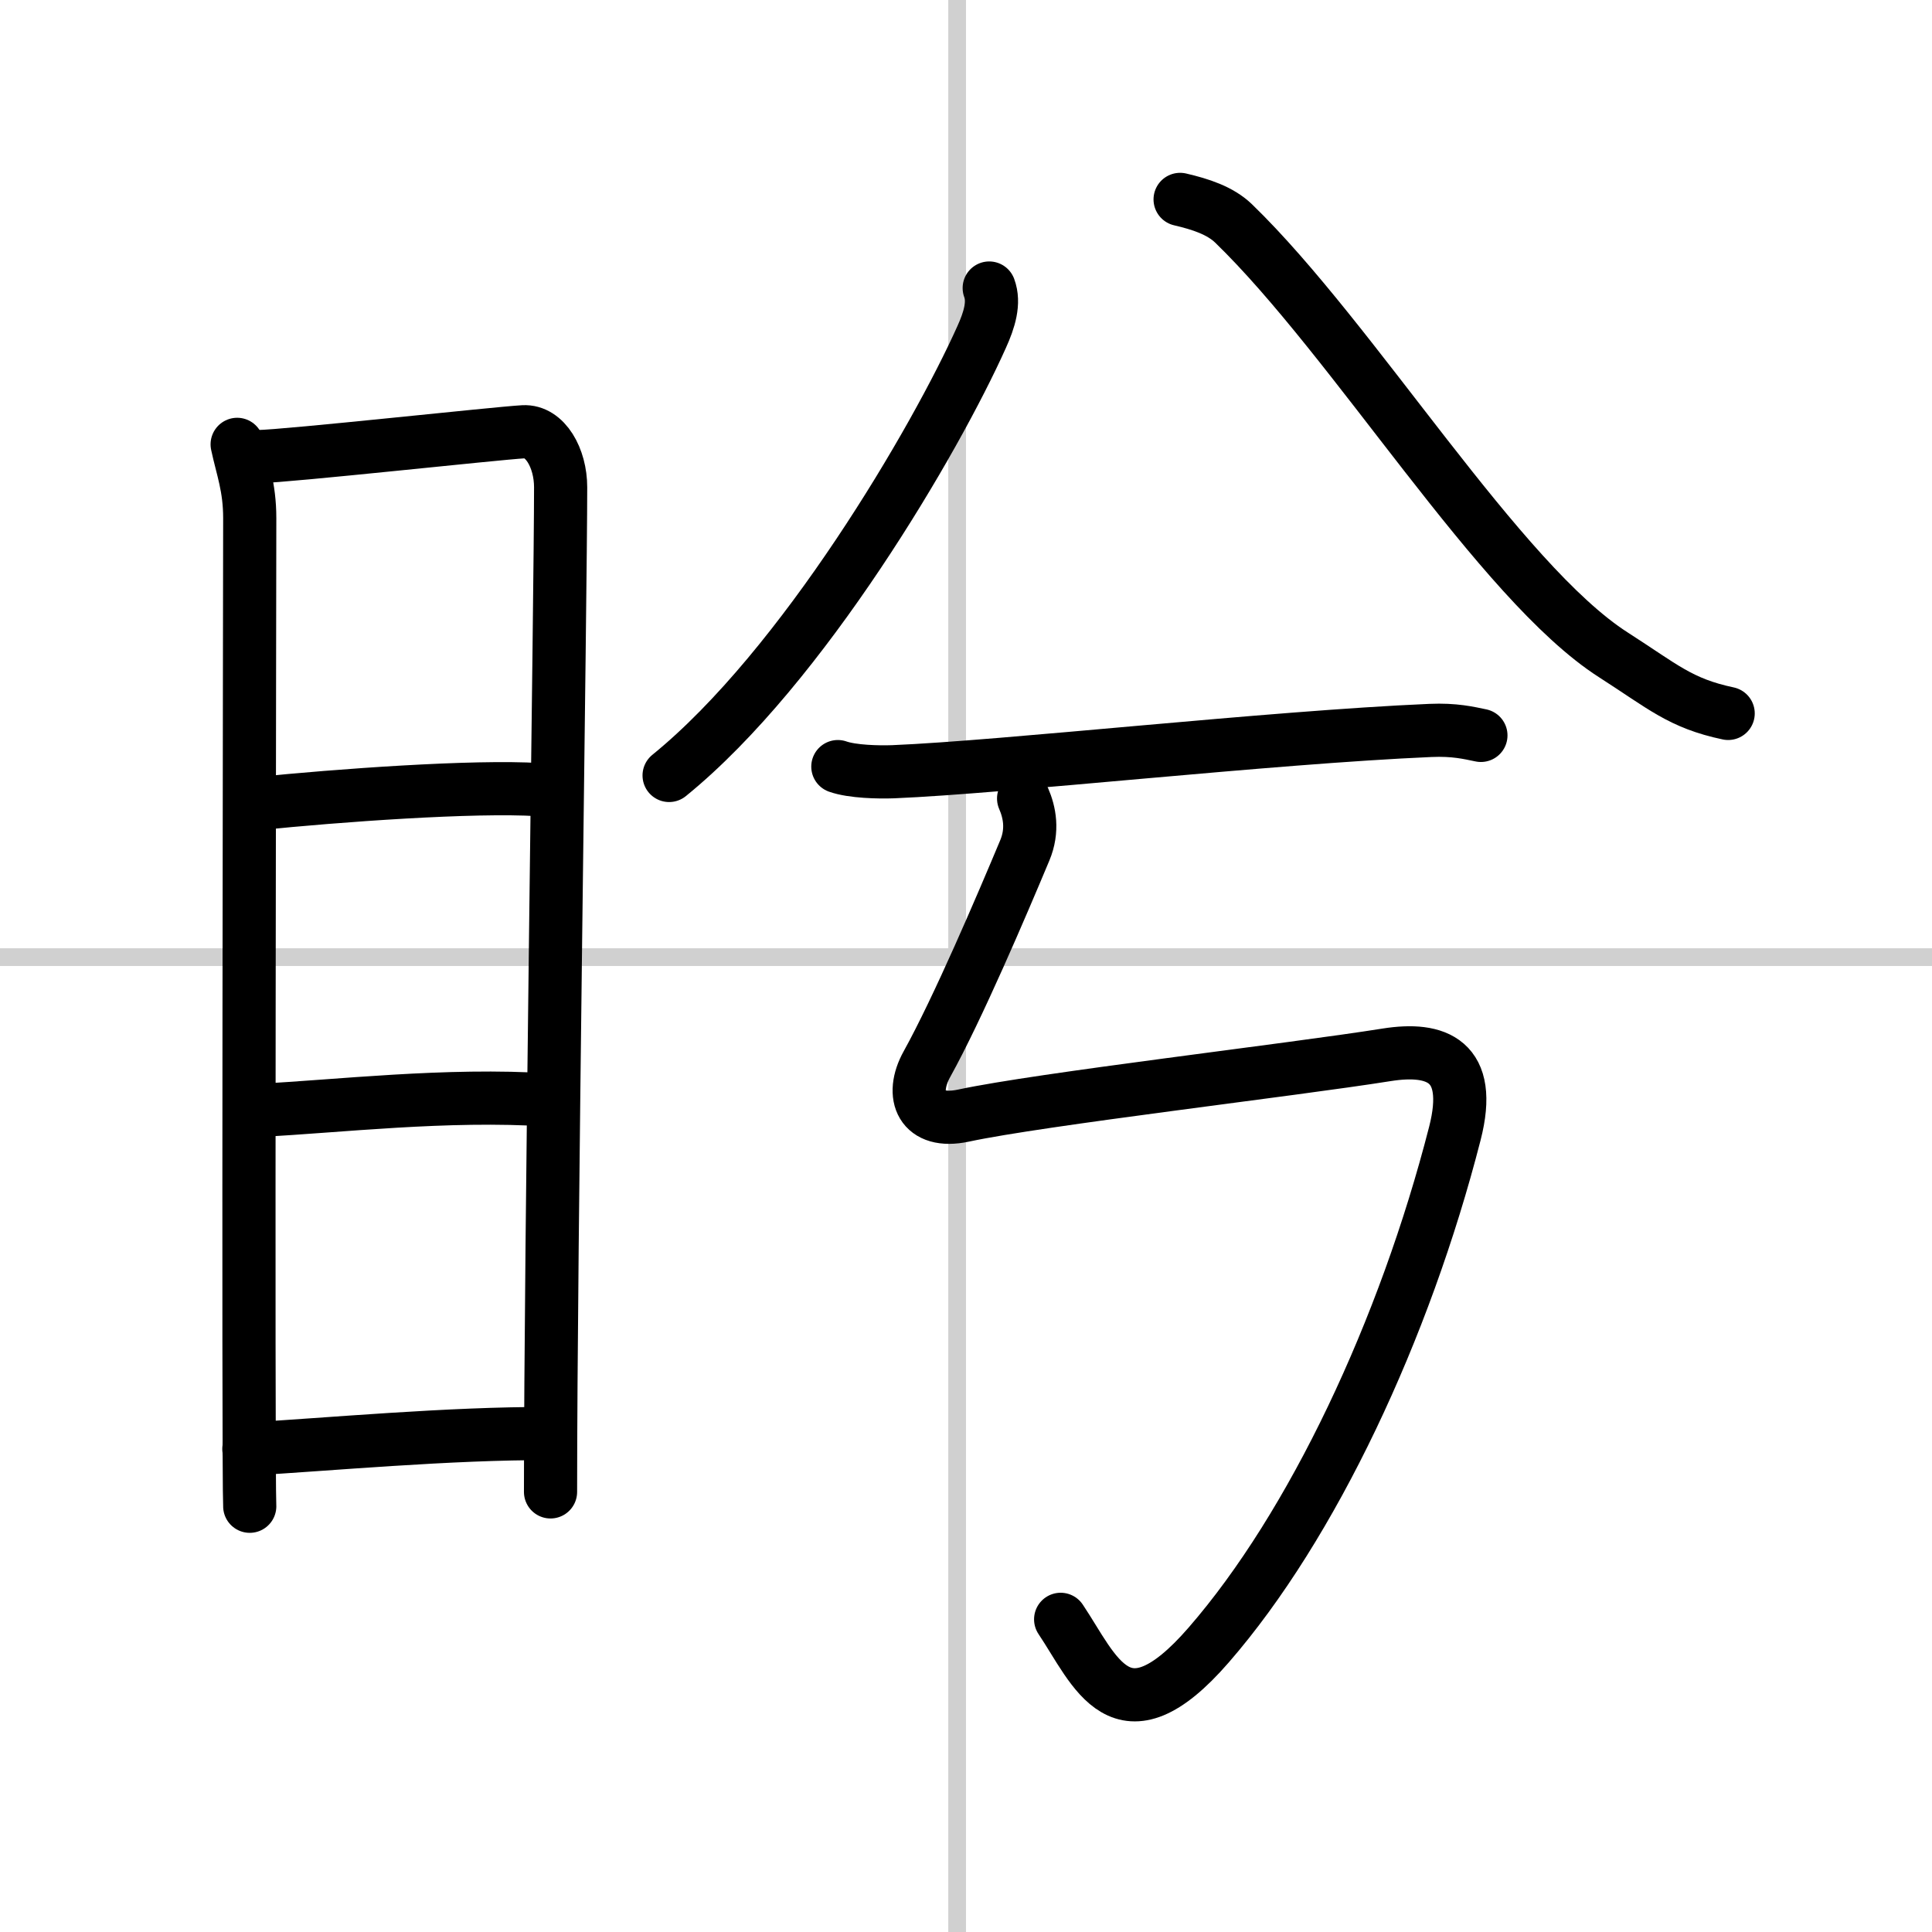
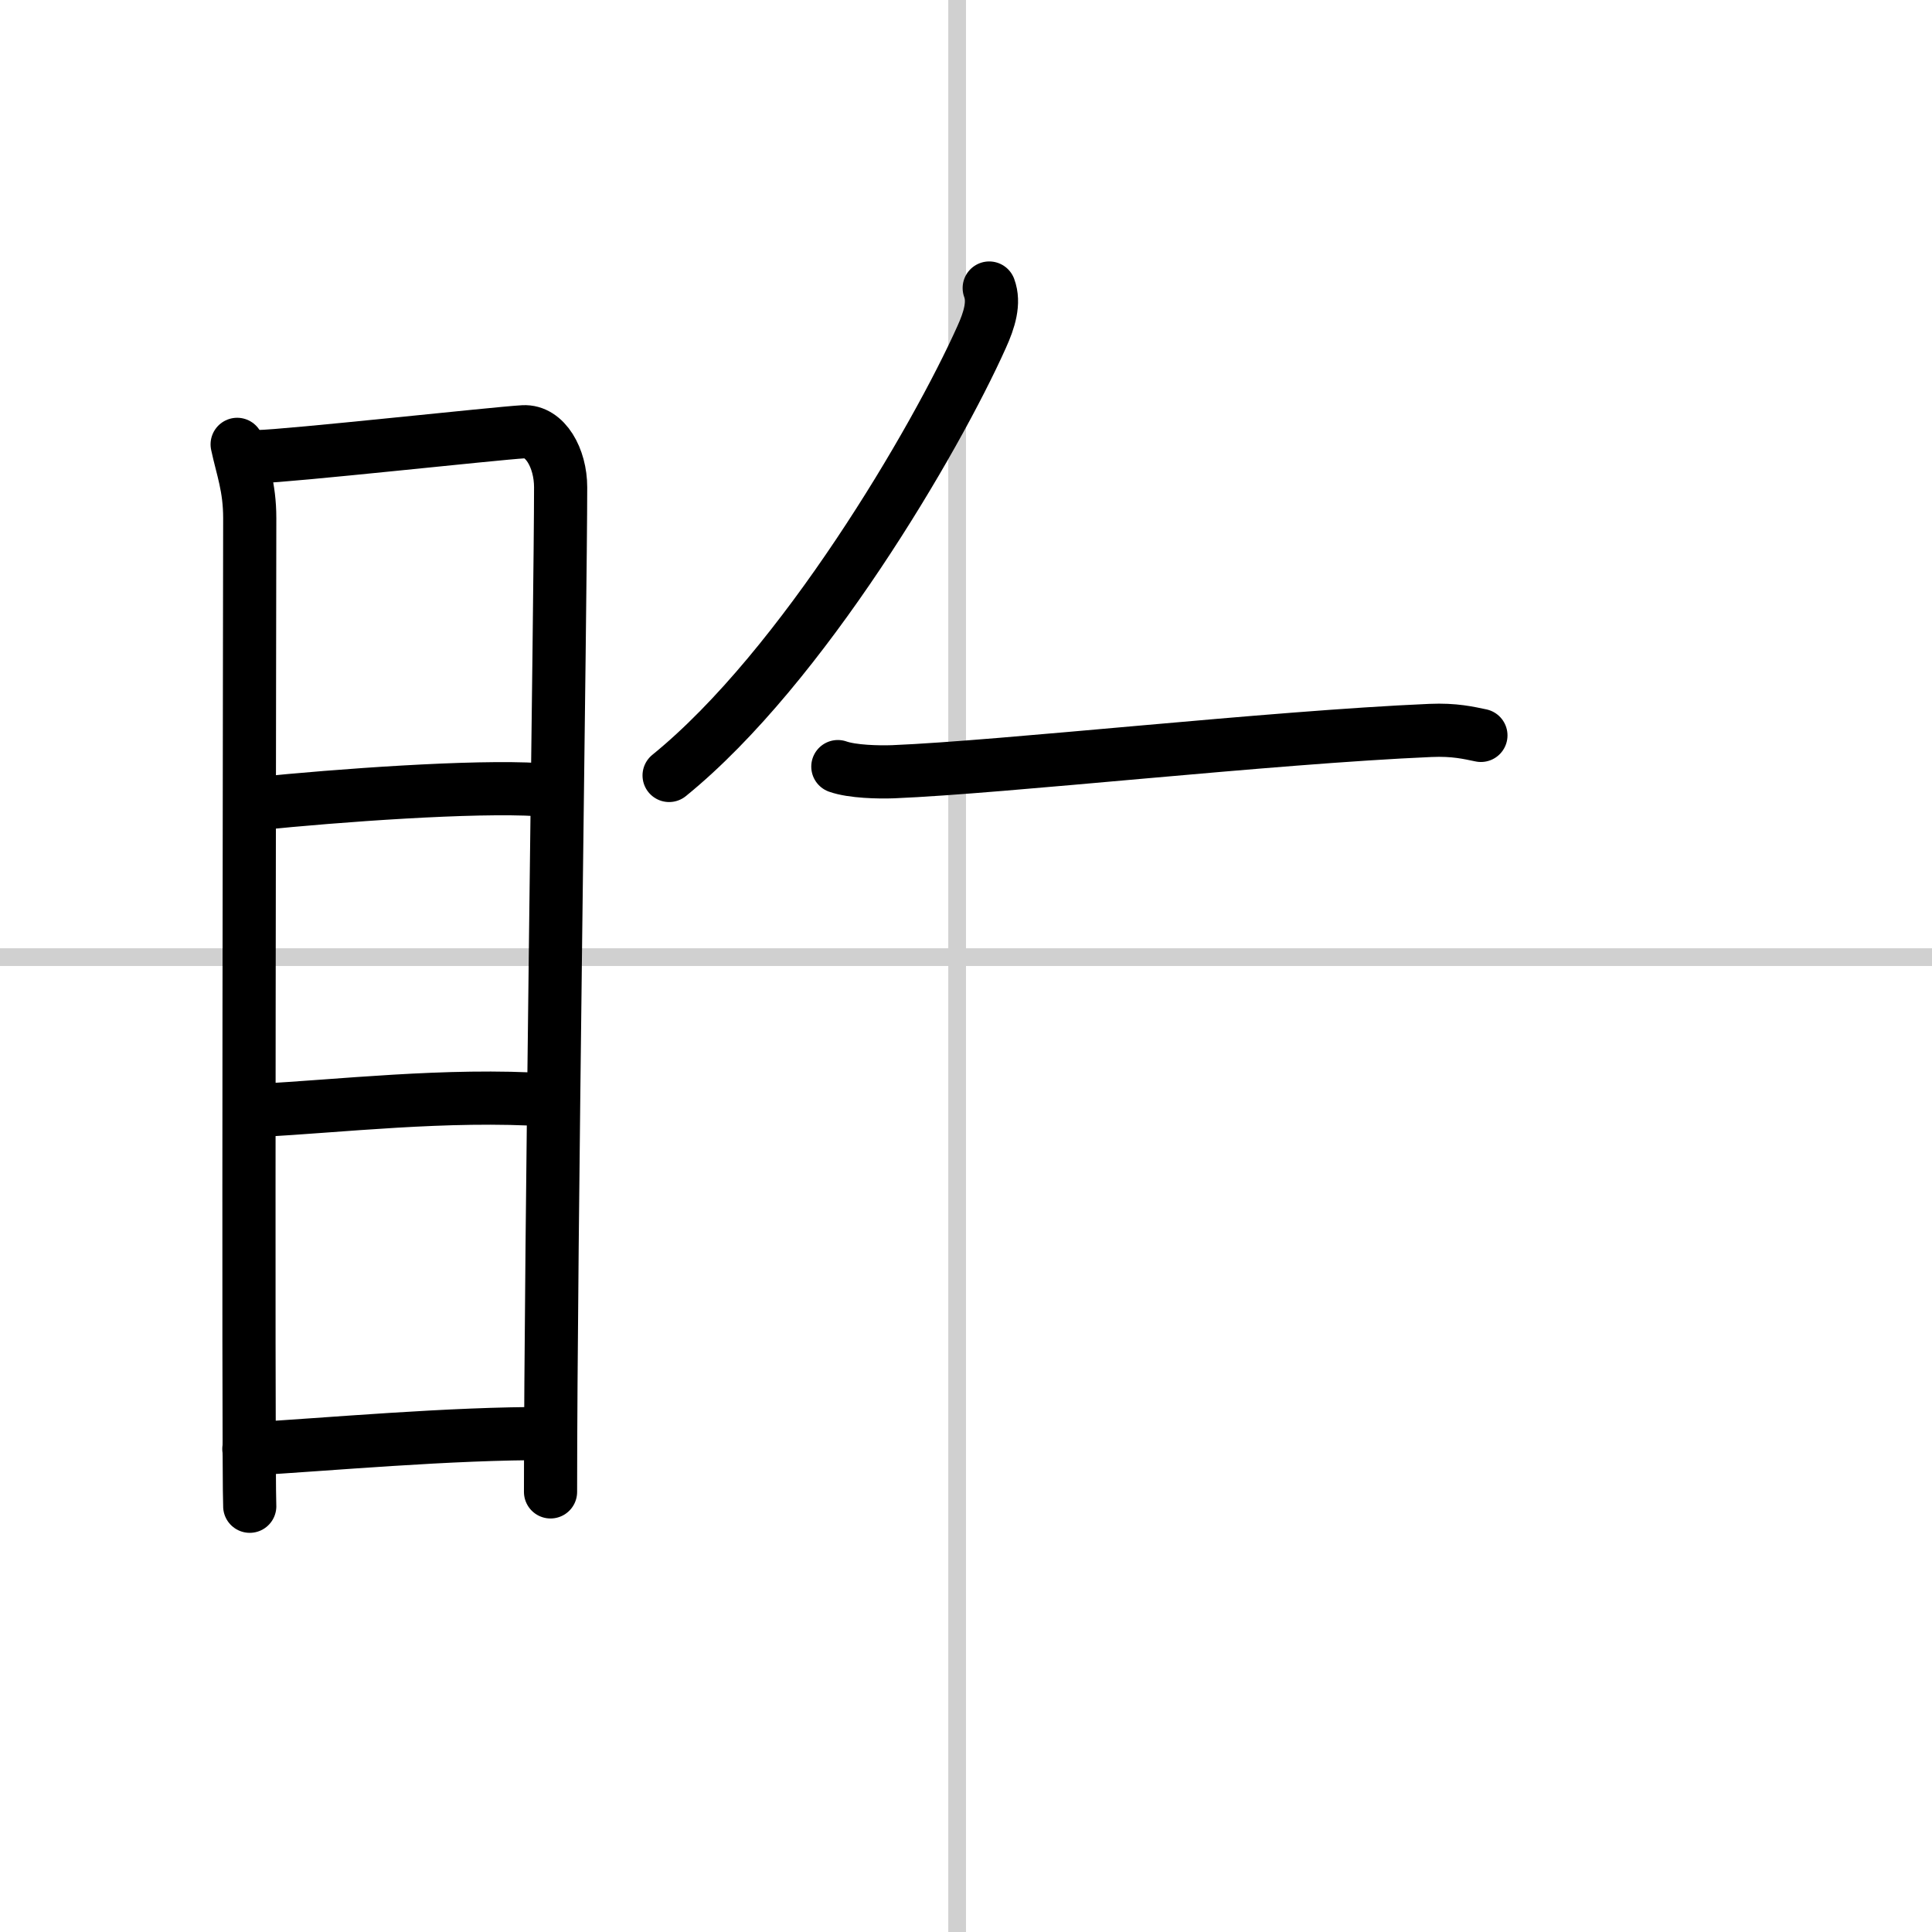
<svg xmlns="http://www.w3.org/2000/svg" width="400" height="400" viewBox="0 0 109 109">
  <rect x="0" y="0" width="109" height="109" fill="#808080" stroke="none" />
  <g fill="none" stroke="#000" stroke-linecap="round" stroke-linejoin="round" stroke-width="3">
    <rect width="100%" height="100%" fill="#fff" stroke="#fff" />
    <line x1="54" x2="54" y2="109" stroke="#d0d0d0" stroke-width="1" />
    <line x2="109" y1="54" y2="54" stroke="#d0d0d0" stroke-width="1" />
    <path d="m13.38 25.07c0.29 1.36 0.71 2.4 0.71 4.16 0 1.77-0.1 53.97 0 55.75" />
    <path d="m14.57 25.76c1.62-0.02 13.48-1.32 14.96-1.4 1.23-0.07 2.1 1.49 2.1 3.13 0 6.04-0.57 42.89-0.57 56.68" />
    <path d="m14.54 45.34c4.48-0.46 12.21-1.02 15.85-0.79" />
    <path d="m14.67 62.64c4.3-0.21 10.54-0.96 16.29-0.58" />
    <path d="m14.04 81.75c4.41-0.25 11.37-0.9 16.95-0.87" />
    <path d="m55.81 16.25c0.31 0.83 0.01 1.8-0.43 2.77-2.58 5.76-10.08 18.6-17.63 24.73" />
-     <path d="m66.58 11.25c1.16 0.27 2.26 0.63 3.01 1.35 6.8 6.58 15 20.23 21.44 24.35 2.78 1.78 3.77 2.73 6.47 3.3" />
    <path d="m47.27 43.25c0.82 0.29 2.31 0.32 3.12 0.29 6.31-0.26 21.25-1.94 30.31-2.33 1.36-0.06 2.17 0.14 2.85 0.28" />
-     <path d="m57.75 45.05c0.34 0.78 0.54 1.79 0.07 2.92-1.31 3.13-3.78 8.92-5.52 12.06-0.99 1.78-0.32 3.42 2.06 2.91 4.33-0.93 18.49-2.57 23.88-3.43 2.79-0.44 4.9 0.31 3.84 4.44-2.83 11.05-8.03 22.12-13.89 28.86-4.94 5.69-6.41 1.44-8.35-1.45" />
  </g>
</svg>